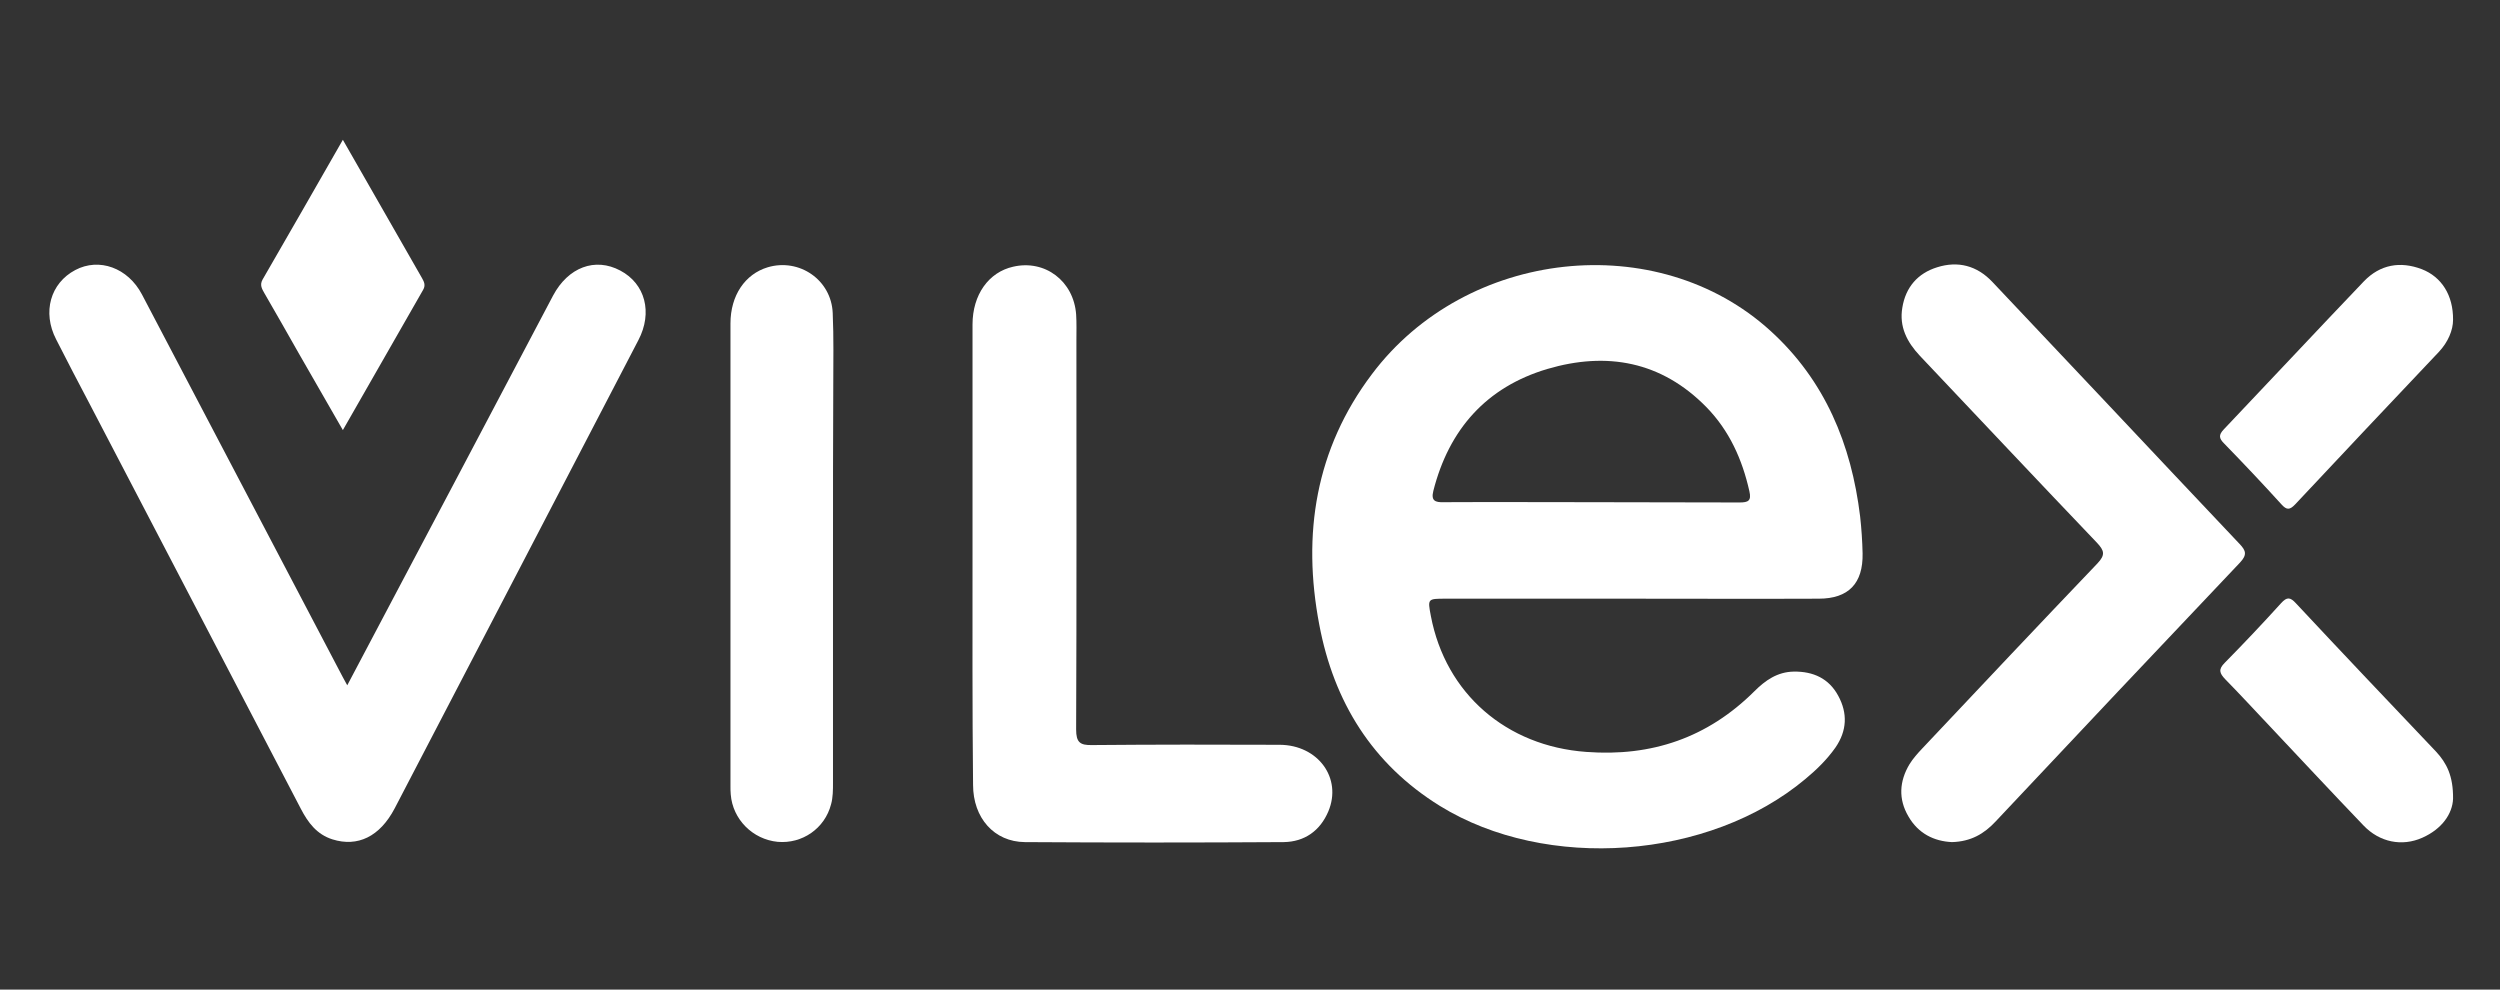
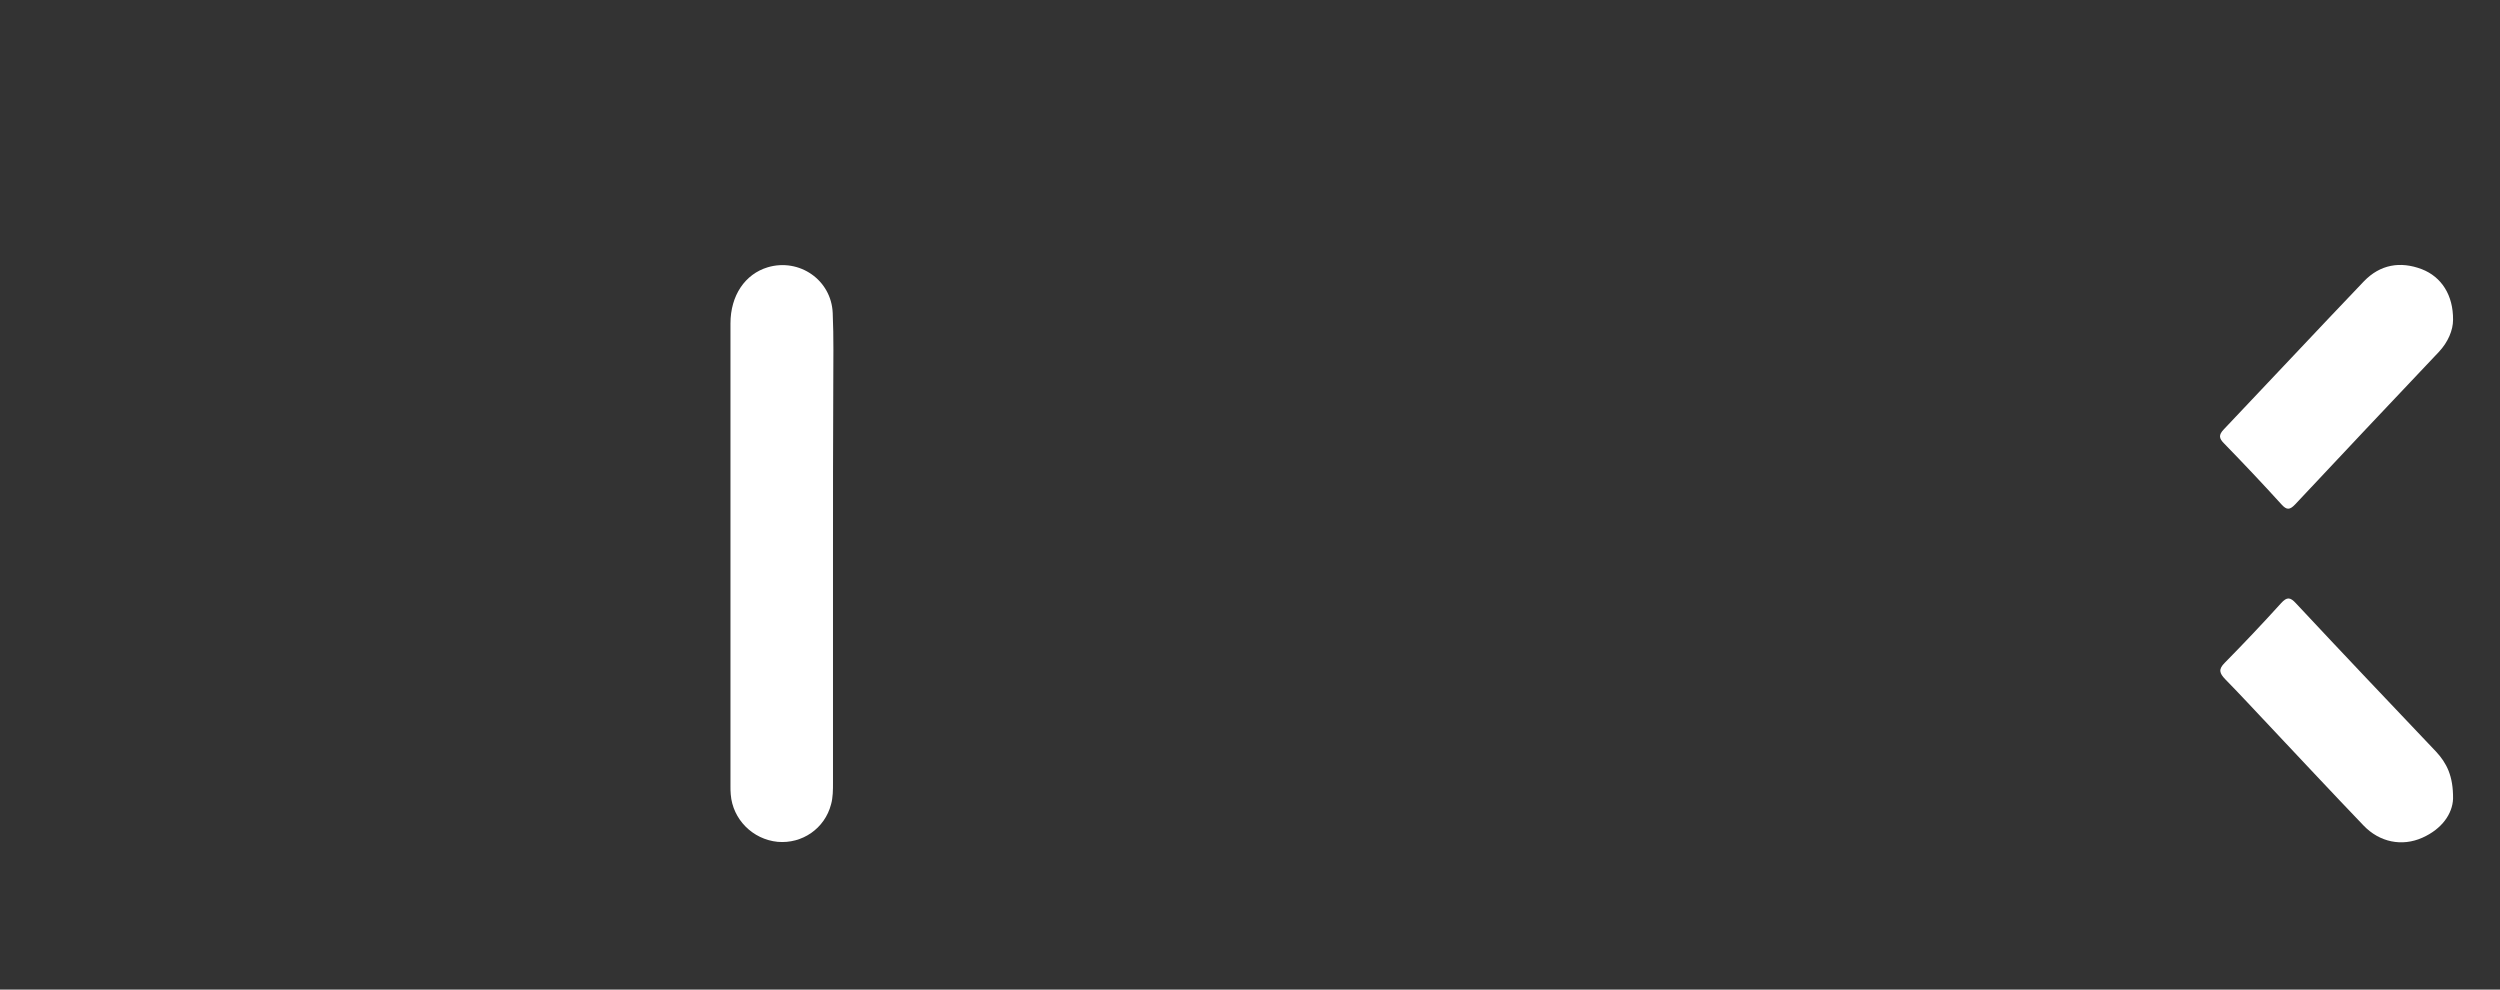
<svg xmlns="http://www.w3.org/2000/svg" width="912" height="361" viewBox="0 0 912 361" fill="none">
  <rect x="0" y="0" width="912" height="361" fill="#333333" stroke="none" />
-   <path d="M594.875 218.4C572.375 218.4 549.875 218.4 527.375 218.4C520.775 218.4 520.775 218.4 521.975 224.7C527.375 253.1 549.575 272.2 578.675 274.3C602.575 276.1 622.975 269.1 639.975 252.2C643.975 248.2 648.375 245.1 654.375 245C661.475 244.9 667.175 247.5 670.575 253.8C674.075 260.2 673.775 266.6 669.575 272.7C666.475 277.1 662.675 280.8 658.575 284.2C623.475 313.6 564.175 318 525.275 294C500.575 278.7 486.575 256 481.275 227.9C474.975 194.9 479.875 163.8 500.475 136.5C534.875 90.7 604.575 83.1 645.875 120.7C665.775 138.8 675.375 162.1 678.575 188.4C679.075 192.9 679.375 197.4 679.475 201.9C679.675 212.8 674.375 218.4 663.475 218.4C640.575 218.5 617.775 218.4 594.875 218.4ZM634.575 183.3C637.775 183.3 638.975 182.7 638.175 179.2C635.575 167.6 630.875 157.1 622.475 148.5C606.075 131.8 586.175 128.2 564.475 134.6C542.275 141.2 528.575 156.6 522.875 179.1C521.975 182.7 523.575 183.3 526.675 183.2C544.675 183.1 562.675 183.2 580.675 183.2L634.575 183.3Z" fill="white" />
-   <path d="M126.675 250C140.275 224.3 153.275 199.6 166.375 174.9C178.175 152.5 189.975 130.2 201.775 107.8C207.275 97.5 217.075 93.8 226.275 98.7C235.375 103.5 238.175 114 232.875 124.1C203.275 181.1 173.575 238 143.975 294.9C138.575 305.2 130.475 309.1 121.275 306.2C115.575 304.4 112.375 300.1 109.775 295.1C84.075 245.8 58.375 196.6 32.675 147.3C28.575 139.5 24.475 131.7 20.475 123.8C15.375 113.9 18.375 103.3 27.475 98.5C36.175 93.9 46.675 97.7 51.775 107.4C75.775 153.1 99.675 198.7 123.675 244.4C124.475 246 125.375 247.6 126.675 250Z" fill="white" />
-   <path d="M354.775 202.3C354.775 174.3 354.775 146.4 354.775 118.4C354.775 107.5 360.675 99.3 369.575 97.3C381.175 94.6 391.675 102.5 392.575 114.7C392.775 117.8 392.675 121 392.675 124.2C392.675 171.5 392.775 218.8 392.575 266.1C392.575 270.8 393.975 271.9 398.375 271.8C421.175 271.6 443.975 271.6 466.875 271.7C480.875 271.8 489.675 283.9 484.575 296C481.575 303.1 475.875 307.1 468.275 307.2C436.775 307.4 405.275 307.4 373.875 307.2C362.675 307.1 354.975 298.4 354.975 286.3C354.675 258.3 354.775 230.3 354.775 202.3Z" fill="white" />
-   <path d="M712.075 307.2C705.575 306.9 699.775 304.1 696.175 297.8C692.475 291.5 692.875 285 696.575 278.8C697.875 276.7 699.575 274.8 701.275 273C722.475 250.5 743.775 227.9 765.175 205.5C768.075 202.4 767.675 200.9 764.975 198C743.375 175.4 721.875 152.5 700.375 129.8C695.675 124.8 692.775 119.2 693.975 112.2C695.175 104.8 699.575 99.7 706.675 97.5C714.275 95.1 721.175 96.9 726.775 102.8C740.275 117.1 753.775 131.4 767.275 145.7C783.875 163.3 800.375 180.9 816.975 198.4C819.375 200.9 819.775 202.4 817.175 205.2C787.375 236.6 757.675 268.1 727.975 299.7C723.775 304.2 718.975 307 712.075 307.2Z" fill="white" />
  <path d="M303.875 202.1C303.875 229.9 303.875 257.7 303.875 285.5C303.875 288.1 303.875 290.9 303.175 293.4C300.875 302.3 292.575 307.9 283.675 307.1C274.575 306.2 267.275 298.9 266.575 289.8C266.475 288.8 266.475 287.8 266.475 286.8C266.475 230.5 266.475 174.2 266.475 118C266.475 107.8 271.775 100 280.075 97.5C291.575 94.1 303.275 102.1 303.775 114.2C304.175 123.2 303.975 132.2 303.975 141.2C303.875 161.4 303.875 181.8 303.875 202.1Z" fill="white" />
  <path d="M894.875 291.4C894.675 296.8 890.875 302.4 883.675 305.6C876.275 308.9 868.075 307.3 862.175 301.1C850.775 289.2 839.575 277.2 828.275 265.2C822.775 259.4 817.375 253.5 811.775 247.8C809.675 245.6 809.175 244.2 811.575 241.8C818.575 234.7 825.475 227.4 832.175 220C834.275 217.7 835.475 217.8 837.575 220.1C854.475 238.2 871.575 256.2 888.675 274.2C892.475 278.3 894.975 283 894.875 291.4Z" fill="white" />
  <path d="M894.875 116.7C894.875 120.4 893.075 124.8 889.675 128.4C872.175 146.9 854.675 165.4 837.275 184C835.275 186.1 834.175 186.1 832.275 184C825.475 176.5 818.475 169.1 811.375 161.8C809.475 159.9 809.275 158.7 811.275 156.6C828.375 138.6 845.275 120.5 862.375 102.6C868.275 96.5 875.575 95.2 883.475 98.2C890.675 101 894.975 107.7 894.875 116.7Z" fill="white" />
-   <path d="M125.075 51C134.975 68.3 144.475 84.9 153.975 101.5C154.775 102.9 155.275 104.1 154.375 105.7C144.675 122.6 135.075 139.4 125.075 156.9C119.475 147.1 114.175 137.9 108.875 128.7C104.775 121.5 100.675 114.2 96.475 107C95.575 105.4 94.675 104 95.775 102C105.475 85.2 115.075 68.5 125.075 51Z" fill="white" />
</svg>